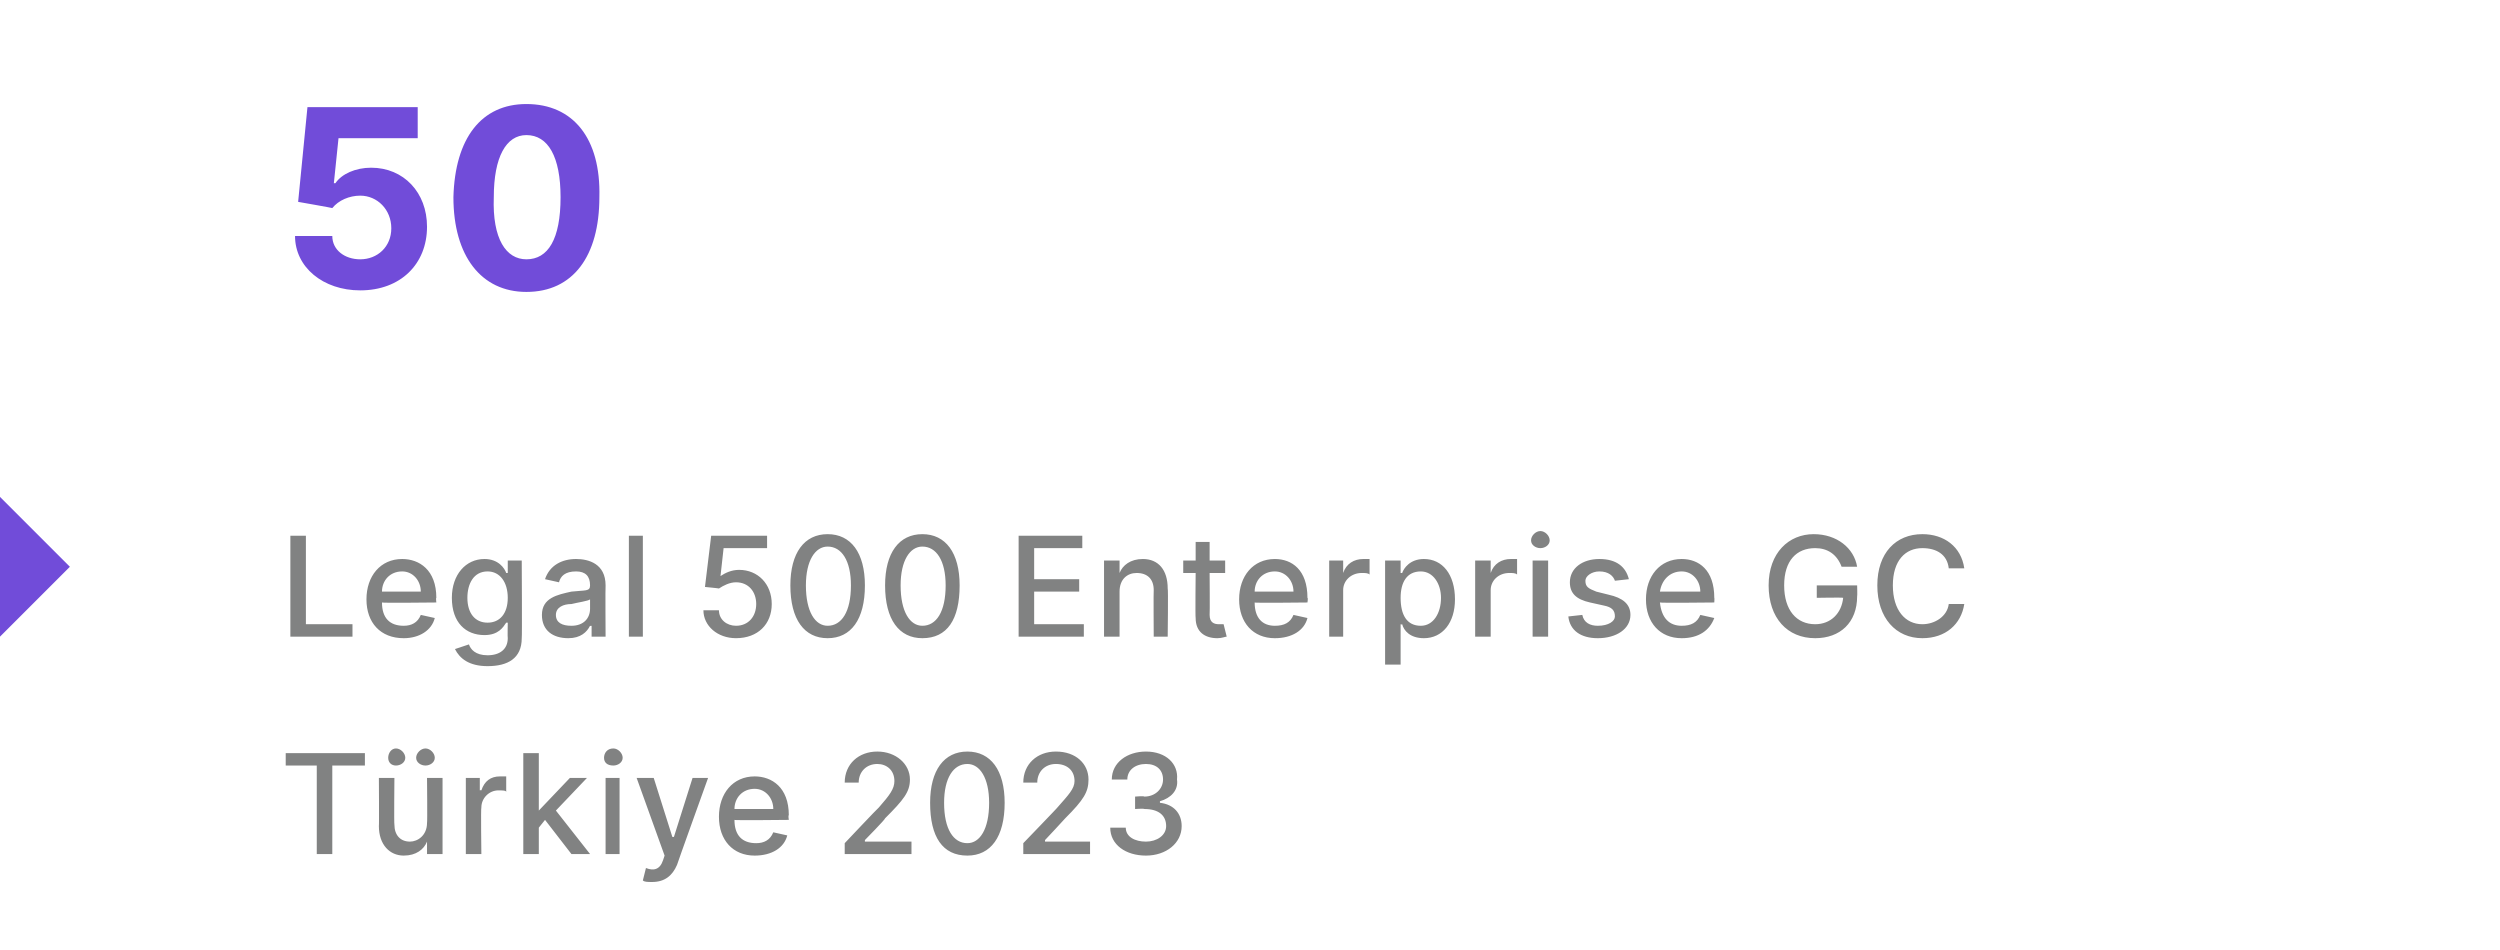
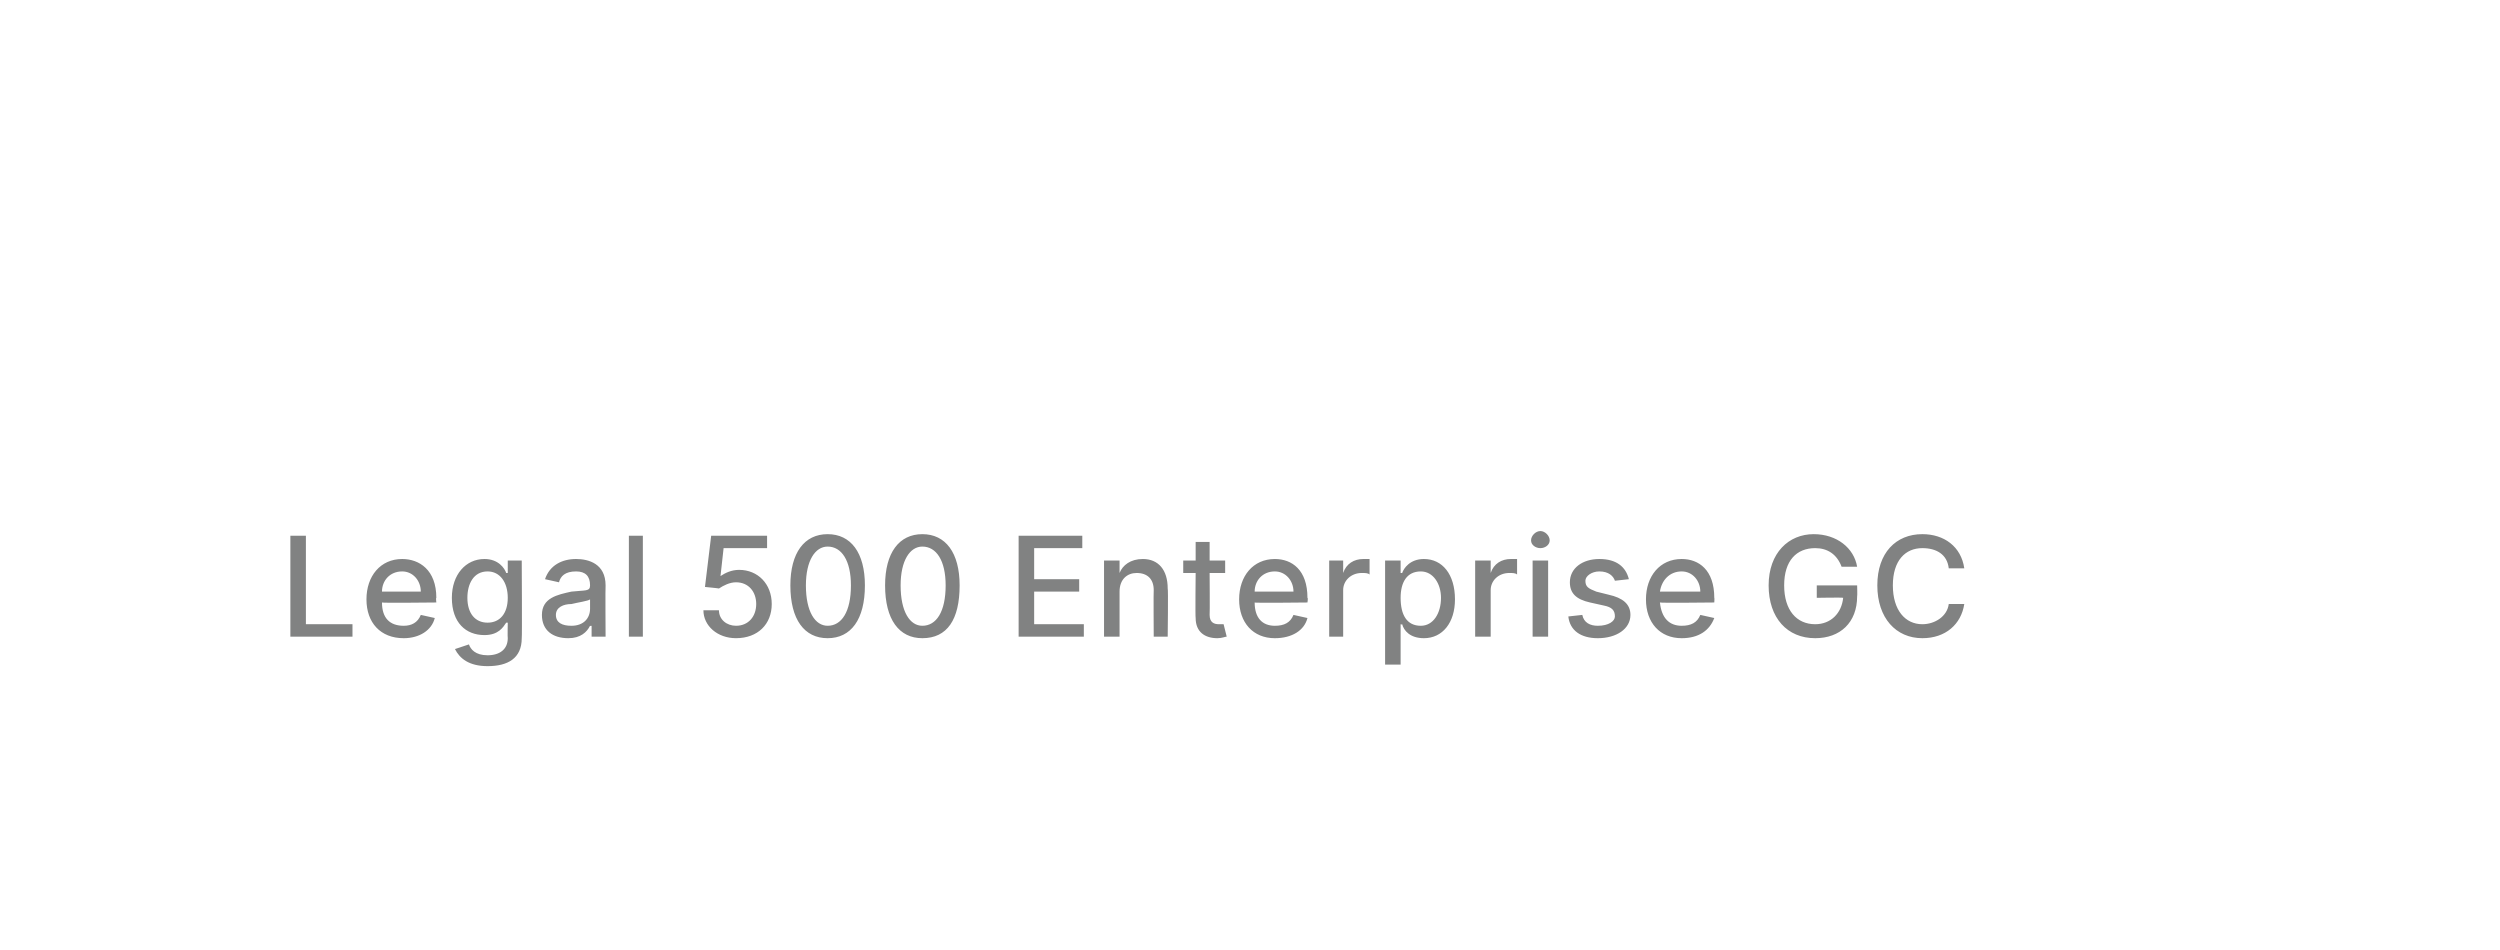
<svg xmlns="http://www.w3.org/2000/svg" version="1.1" width="161px" height="61.2px" viewBox="0 -3 161 61.2" style="top:-3px">
  <desc>50 Legal 500 Enterprise GC T rkiye 2023</desc>
  <defs />
  <g id="Polygon109331">
-     <path d="m18.4 45.5h5.1v.8h-2.1v5.7h-1v-5.7h-2v-.8zm9.1 1.6h1v4.9h-1v-.8s-.01-.05 0 0c-.2.5-.7.9-1.5.9c-.9 0-1.6-.7-1.6-1.9c.02.02 0-3.1 0-3.1h1s-.03 3 0 3c0 .7.4 1.1 1 1.1c.5 0 1.1-.4 1.1-1.2c.03-.03 0-2.9 0-2.9zM25 45.8c0-.3.2-.6.5-.6c.3 0 .6.3.6.6c0 .3-.3.5-.6.5c-.3 0-.5-.2-.5-.5zm1.8 0c0-.3.3-.6.6-.6c.3 0 .6.3.6.6c0 .3-.3.5-.6.5c-.3 0-.6-.2-.6-.5zm3.2 1.3h.9v.8s.08-.03.1 0c.2-.6.6-.9 1.2-.9h.4v1c0-.1-.3-.1-.5-.1c-.6 0-1.1.5-1.1 1.1c-.04.01 0 3 0 3h-1v-4.9zm3.7-1.6h1v3.7l2-2.1h1.1l-2 2.1L38 52h-1.2l-1.7-2.2l-.4.5v1.7h-1v-6.5zm5.3 1.6h.9v4.9h-.9v-4.9zm-.1-1.3c0-.3.2-.6.6-.6c.3 0 .6.3.6.6c0 .3-.3.5-.6.5c-.4 0-.6-.2-.6-.5zm2.5 7.9l.2-.8c.5.2.9.1 1.1-.5l.1-.3l-1.8-5h1.1l1.2 3.8h.1l1.2-3.8h1s-2 5.56-2 5.6c-.3.7-.8 1.1-1.6 1.1c-.3 0-.5 0-.6-.1zm4.9-4.1c0-1.5.9-2.6 2.3-2.6c1.1 0 2.2.7 2.2 2.5c-.05 0 0 .3 0 .3c0 0-3.54.04-3.5 0c0 1 .5 1.5 1.4 1.5c.5 0 .9-.2 1.1-.7l.9.2c-.2.8-1 1.3-2.1 1.3c-1.4 0-2.3-1-2.3-2.5zm3.5-.5c0-.7-.5-1.3-1.2-1.3c-.8 0-1.3.6-1.3 1.3h2.5zm4.6 2.2s2.18-2.31 2.2-2.3c.7-.8 1-1.2 1-1.7c0-.7-.5-1.1-1.1-1.1c-.7 0-1.2.5-1.2 1.2h-.9c0-1.2.9-2 2.1-2c1.2 0 2.1.8 2.1 1.8c0 .8-.4 1.3-1.6 2.5c.03.05-1.3 1.4-1.3 1.4v.1h3v.8h-4.3v-.7zm5.5-2.6c0-2.1.9-3.3 2.4-3.3c1.5 0 2.4 1.2 2.4 3.3c0 2.2-.9 3.4-2.4 3.4c-1.6 0-2.4-1.2-2.4-3.4zm3.8 0c0-1.6-.6-2.5-1.4-2.5c-.9 0-1.5.9-1.5 2.5c0 1.7.6 2.6 1.5 2.6c.8 0 1.4-.9 1.4-2.6zm2.2 2.6s2.23-2.31 2.2-2.3c.7-.8 1.1-1.2 1.1-1.7c0-.7-.5-1.1-1.2-1.1c-.7 0-1.2.5-1.2 1.2h-.9c0-1.2.9-2 2.1-2c1.3 0 2.1.8 2.1 1.8c0 .8-.3 1.3-1.5 2.5c-.03.05-1.3 1.4-1.3 1.4v.1h2.9v.8h-4.3v-.7zm5.6-1h1c0 .6.6.9 1.3.9c.7 0 1.3-.4 1.3-1c0-.7-.5-1.1-1.4-1.1c-.04-.04-.6 0-.6 0v-.8s.56-.05.6 0c.7 0 1.2-.5 1.2-1.1c0-.6-.4-1-1.1-1c-.7 0-1.2.4-1.2 1h-1c0-1.1 1-1.8 2.2-1.8c1.3 0 2.1.8 2 1.8c.1.7-.4 1.2-1.1 1.4v.1c.9.1 1.4.7 1.4 1.5c0 1.1-1 1.9-2.3 1.9c-1.3 0-2.3-.7-2.3-1.8z" stroke="none" fill="#818282" />
-   </g>
+     </g>
  <g id="Polygon109330">
    <path d="m18.7 31.5h1v5.7h3v.8h-4v-6.5zm4.9 4.1c0-1.5.9-2.6 2.3-2.6c1.1 0 2.2.7 2.2 2.5c-.04 0 0 .3 0 .3c0 0-3.53.04-3.5 0c0 1 .5 1.5 1.4 1.5c.5 0 .9-.2 1.1-.7l.9.2c-.2.8-1 1.3-2 1.3c-1.5 0-2.4-1-2.4-2.5zm3.5-.5c0-.7-.5-1.3-1.2-1.3c-.8 0-1.3.6-1.3 1.3h2.5zm2.2 3.7l.9-.3c.1.3.4.7 1.2.7c.8 0 1.3-.4 1.3-1.1c-.02-.03 0-1 0-1h-.1c-.2.3-.5.8-1.4.8c-1.2 0-2.1-.8-2.1-2.4c0-1.5.9-2.5 2.1-2.5c.9 0 1.3.6 1.4.9h.1v-.8h.9s.03 5.01 0 5c0 1.3-.9 1.8-2.2 1.8c-1.2 0-1.8-.5-2.1-1.1zm3.4-3.3c0-1-.5-1.7-1.3-1.7c-.9 0-1.3.8-1.3 1.7c0 1 .5 1.6 1.3 1.6c.8 0 1.3-.6 1.3-1.6zm2.2 1.1c0-1.1 1-1.3 1.9-1.5c.9-.1 1.2 0 1.2-.4c0-.6-.3-.9-.9-.9c-.7 0-1 .3-1.1.7l-.9-.2c.3-.9 1.1-1.3 2-1.3c.8 0 1.9.3 1.9 1.7c-.02.04 0 3.3 0 3.3h-.9v-.7s-.09.03-.1 0c-.2.4-.6.8-1.4.8c-1 0-1.7-.5-1.7-1.5zm3.1-.4v-.6c-.1.1-.8.2-1.2.3c-.5 0-1 .2-1 .7c0 .5.4.7 1 .7c.8 0 1.2-.5 1.2-1.1zm3.4 1.8h-.9v-6.5h.9v6.5zm3.9-1.7h1c0 .6.5 1 1.1 1c.8 0 1.3-.6 1.3-1.4c0-.8-.5-1.4-1.3-1.4c-.4 0-.8.2-1.1.4c.02-.01-.9-.1-.9-.1l.4-3.3h3.6v.8h-2.8l-.2 1.8s.03.04 0 0c.3-.2.7-.4 1.2-.4c1.2 0 2.1.9 2.1 2.2c0 1.3-.9 2.2-2.3 2.2c-1.2 0-2.1-.8-2.1-1.8zm5.6-1.6c0-2.1.9-3.3 2.4-3.3c1.5 0 2.4 1.2 2.4 3.3c0 2.2-.9 3.4-2.4 3.4c-1.5 0-2.4-1.2-2.4-3.4zm3.9 0c0-1.6-.6-2.5-1.5-2.5c-.8 0-1.4.9-1.4 2.5c0 1.7.6 2.6 1.4 2.6c.9 0 1.5-.9 1.5-2.6zm2.2 0c0-2.1.9-3.3 2.4-3.3c1.5 0 2.4 1.2 2.4 3.3c0 2.2-.8 3.4-2.4 3.4c-1.5 0-2.4-1.2-2.4-3.4zm3.9 0c0-1.6-.6-2.5-1.5-2.5c-.8 0-1.4.9-1.4 2.5c0 1.7.6 2.6 1.4 2.6c.9 0 1.5-.9 1.5-2.6zm4.7-3.2h4.1v.8h-3.1v2h2.9v.8h-2.9v2.1h3.2v.8h-4.2v-6.5zm6.5 6.5h-1v-4.9h1v.8s.02-.01 0 0c.2-.5.7-.9 1.5-.9c1 0 1.6.7 1.6 1.9c.04-.02 0 3.1 0 3.1h-.9s-.02-3 0-3c0-.7-.4-1.1-1.1-1.1c-.6 0-1.1.4-1.1 1.2v2.9zm6.8-4.1h-1s.02 2.66 0 2.7c0 .5.3.6.6.6h.3l.2.8c-.1 0-.3.1-.6.1c-.8 0-1.4-.4-1.4-1.3c-.03-.04 0-2.9 0-2.9h-.8v-.8h.8v-1.2h.9v1.2h1v.8zm.9 1.7c0-1.5.9-2.6 2.3-2.6c1.1 0 2.1.7 2.1 2.5c.05 0 0 .3 0 .3c0 0-3.44.04-3.4 0c0 1 .5 1.5 1.3 1.5c.6 0 1-.2 1.2-.7l.9.2c-.2.8-1 1.3-2.1 1.3c-1.4 0-2.3-1-2.3-2.5zm3.5-.5c0-.7-.5-1.3-1.2-1.3c-.8 0-1.3.6-1.3 1.3h2.5zm2.3-2h.9v.8s.03-.03 0 0c.2-.6.7-.9 1.3-.9h.4v1c-.1-.1-.3-.1-.5-.1c-.7 0-1.2.5-1.2 1.1v3h-.9v-4.9zm3.6 0h1v.8h.1c.1-.3.5-.9 1.4-.9c1.2 0 2 1 2 2.6c0 1.5-.8 2.5-2 2.5c-.9 0-1.3-.5-1.4-.9c-.04.04-.1 0-.1 0v2.6h-1v-6.7zm2.3 4.2c.8 0 1.3-.8 1.3-1.8c0-.9-.5-1.7-1.3-1.7c-.9 0-1.3.7-1.3 1.7c0 1.1.4 1.8 1.3 1.8zm3.5-4.2h1v.8s.01-.03 0 0c.2-.6.7-.9 1.3-.9h.4v1c-.1-.1-.3-.1-.5-.1c-.7 0-1.2.5-1.2 1.1v3h-1v-4.9zm3.7 0h1v4.9h-1v-4.9zm-.1-1.3c0-.3.3-.6.6-.6c.3 0 .6.3.6.6c0 .3-.3.5-.6.5c-.3 0-.6-.2-.6-.5zm5.4 2.6c-.1-.3-.4-.6-1-.6c-.5 0-.9.3-.9.6c0 .4.2.5.7.7l.8.2c.9.2 1.4.6 1.4 1.3c0 .9-.9 1.5-2.1 1.5c-1.1 0-1.8-.5-1.9-1.4l.9-.1c.1.5.5.7 1 .7c.7 0 1.1-.3 1.1-.6c0-.4-.2-.6-.7-.7l-.9-.2c-.9-.2-1.3-.6-1.3-1.3c0-.9.8-1.5 1.9-1.5c1.1 0 1.7.5 1.9 1.3l-.9.1zm2 1.2c0-1.5.9-2.6 2.3-2.6c1.1 0 2.1.7 2.1 2.5c.02 0 0 .3 0 .3c0 0-3.47.04-3.5 0c.1 1 .6 1.5 1.4 1.5c.6 0 1-.2 1.2-.7l.9.2c-.3.8-1 1.3-2.1 1.3c-1.4 0-2.3-1-2.3-2.5zm3.5-.5c0-.7-.5-1.3-1.2-1.3c-.8 0-1.3.6-1.4 1.3h2.6zm7.4-2.8c-1.2 0-2 .8-2 2.4c0 1.6.8 2.5 2 2.5c1 0 1.7-.7 1.8-1.7c-.04-.03-1.7 0-1.7 0v-.8h2.6s.02.7 0 .7c0 1.7-1.1 2.7-2.7 2.7c-1.8 0-3-1.3-3-3.4c0-2.1 1.3-3.3 2.9-3.3c1.5 0 2.6.9 2.8 2.1h-1c-.3-.8-.9-1.2-1.7-1.2zm8.6 1.3c-.1-.9-.8-1.3-1.7-1.3c-1.1 0-1.9.8-1.9 2.4c0 1.6.8 2.5 1.9 2.5c.8 0 1.6-.5 1.7-1.3h1c-.2 1.3-1.2 2.2-2.7 2.2c-1.7 0-2.9-1.3-2.9-3.4c0-2.1 1.2-3.3 2.9-3.3c1.4 0 2.5.8 2.7 2.2h-1z" stroke="none" fill="#818282" />
  </g>
  <g id="Polygon109329">
-     <path d="m0 38v-9l4.5 4.5L0 38z" stroke="none" fill="#714cd9" />
-   </g>
+     </g>
  <g id="Polygon109328">
-     <path d="m19 12.2h2.4c0 .9.8 1.5 1.8 1.5c1.1 0 2-.8 2-2c0-1.2-.9-2.1-2-2.1c-.7 0-1.4.3-1.8.8c.02-.01-2.2-.4-2.2-.4l.6-6.1h7.1v2h-5.1l-.3 2.9h.1c.4-.6 1.3-1 2.3-1c2.1 0 3.6 1.6 3.6 3.8c0 2.4-1.7 4.1-4.3 4.1c-2.4 0-4.2-1.5-4.2-3.5zm10.2-2.5c.1-3.8 1.8-6 4.7-6c3 0 4.8 2.2 4.7 6c0 3.8-1.7 6.1-4.7 6.1c-2.9 0-4.7-2.3-4.7-6.1zm6.9 0c0-2.6-.8-4-2.2-4c-1.3 0-2.1 1.4-2.1 4c-.1 2.7.8 4 2.1 4c1.4 0 2.2-1.3 2.2-4z" stroke="none" fill="#714cd9" />
-   </g>
+     </g>
</svg>